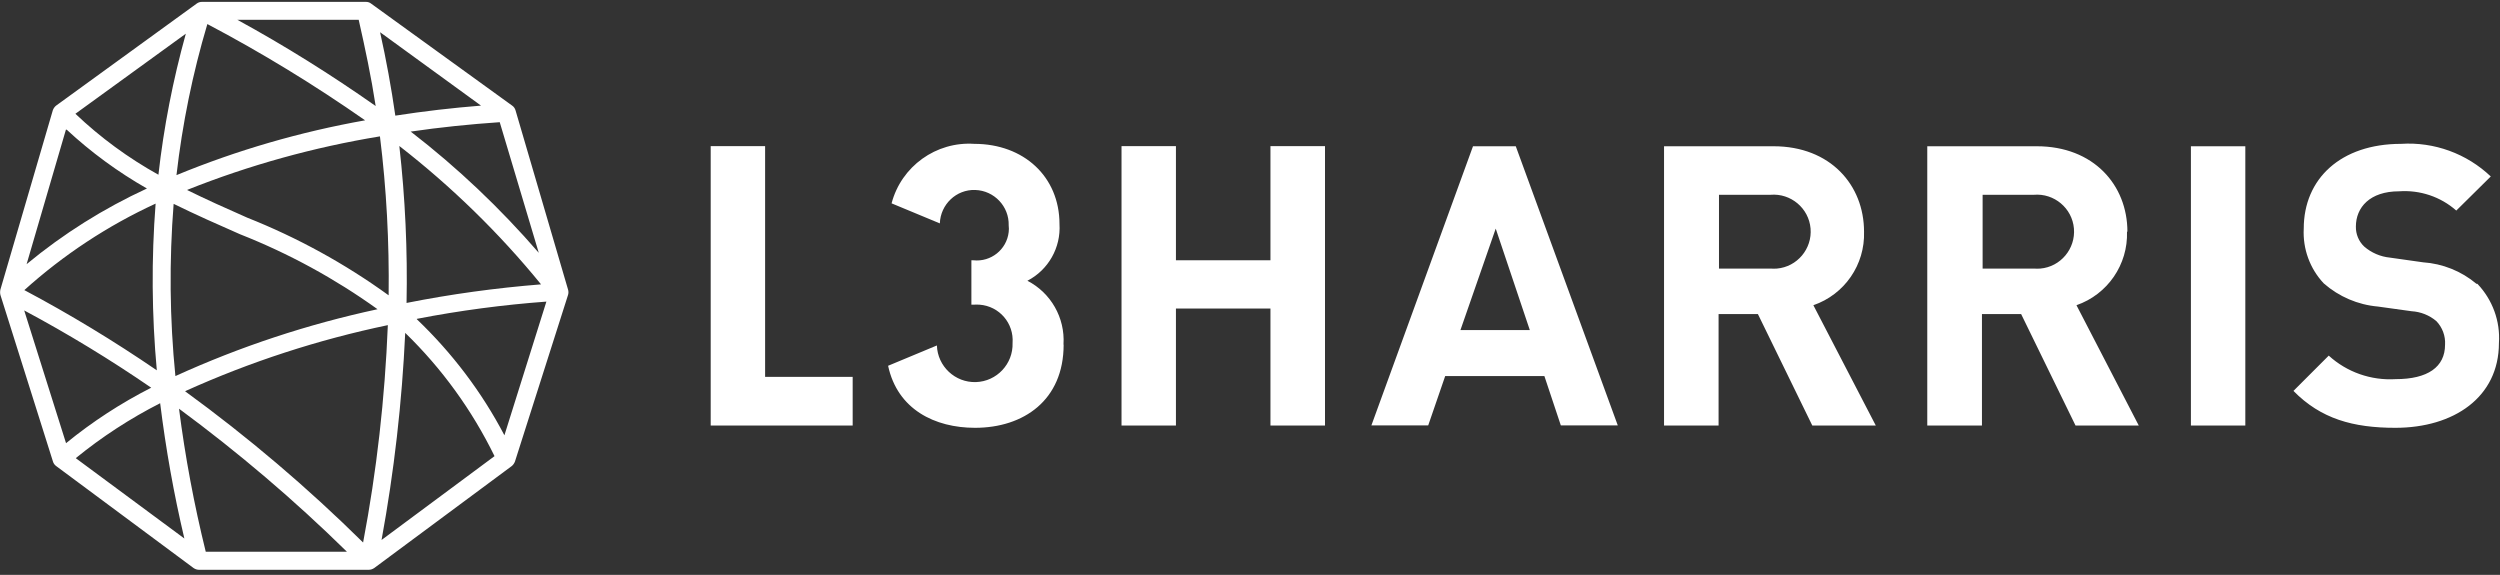
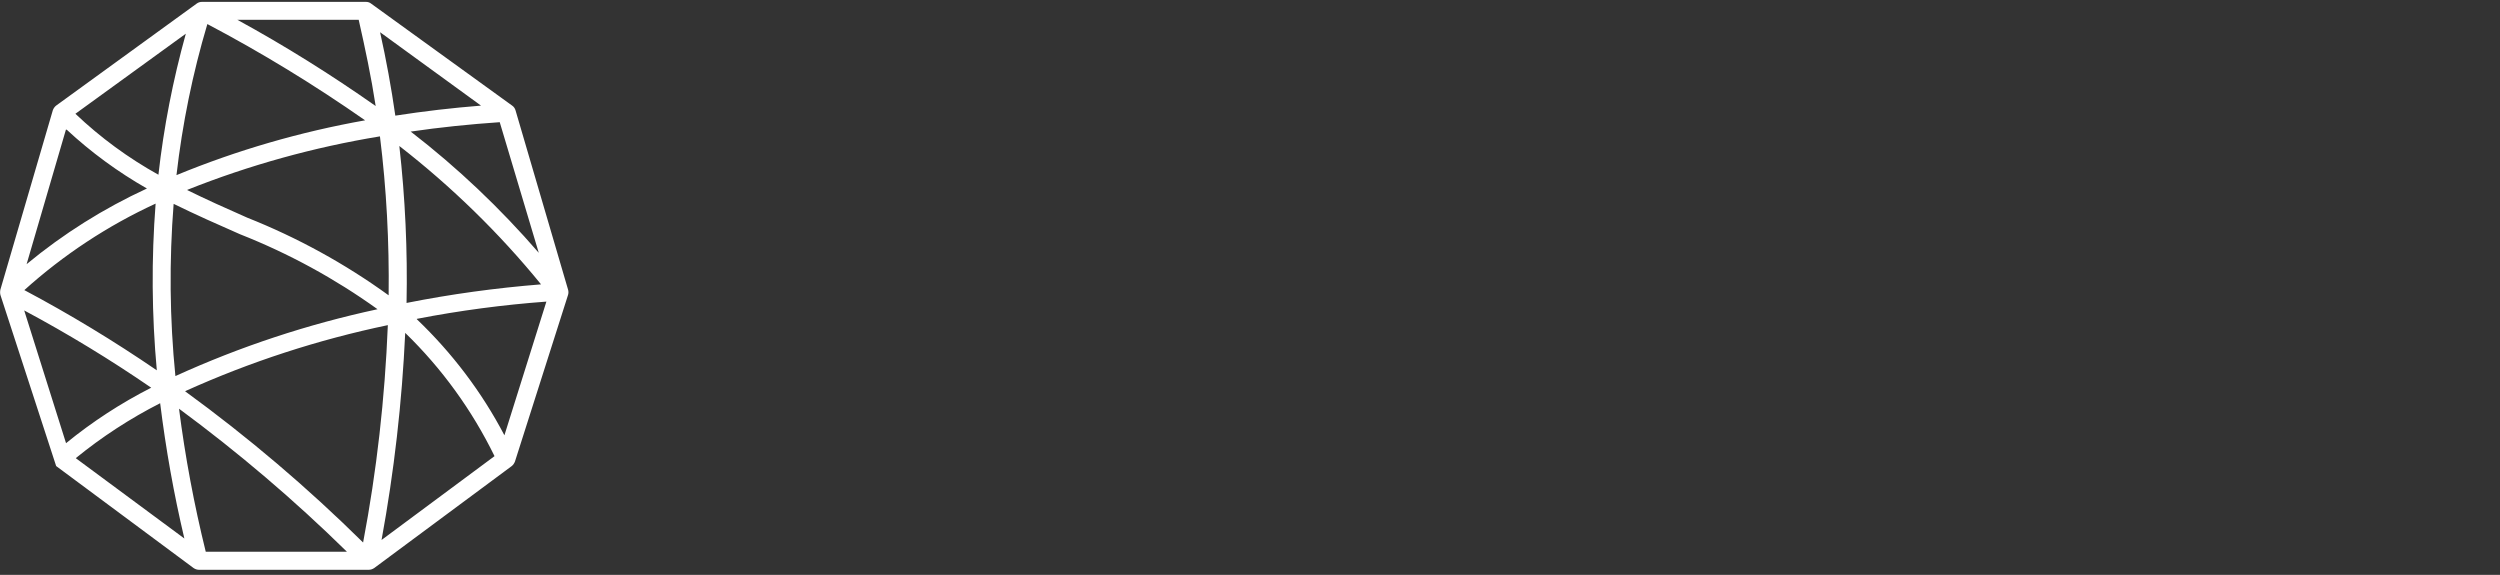
<svg xmlns="http://www.w3.org/2000/svg" width="187" height="43" viewBox="0 0 187 43" fill="none">
  <rect x="0" y="0" width="187" height="43" fill="#333333" stroke="none" />
-   <path d="M27.59 42.62H14.88C14.74 42.62 14.6 42.57 14.48 42.49L4.2 34.86C4.09 34.78 4 34.66 3.96 34.52L0.03 22.06C0 21.93 0 21.79 0.03 21.66L3.95 8.25C4 8.11 4.09 7.98 4.21 7.89L14.71 0.27C14.83 0.18 14.97 0.14 15.11 0.14H27.37C27.51 0.14 27.65 0.18 27.76 0.27L38.31 7.9C38.43 7.98 38.52 8.11 38.56 8.25L42.49 21.66C42.53 21.79 42.53 21.93 42.49 22.06L38.52 34.52C38.47 34.65 38.39 34.77 38.28 34.86L27.99 42.49C27.87 42.57 27.73 42.62 27.59 42.62ZM15.41 41.27H25.95C22.02 37.41 17.82 33.84 13.39 30.57C13.85 34.17 14.52 37.74 15.39 41.27M13.85 29.27C18.56 32.7 23.01 36.48 27.16 40.58C28.18 35.21 28.79 29.78 29.01 24.32C23.8 25.41 18.72 27.06 13.87 29.25M30.31 24.9C30.07 30.1 29.48 35.27 28.54 40.39L36.99 34.12C35.31 30.68 33.05 27.56 30.31 24.9ZM5.68 34.28L13.79 40.28C13 36.94 12.4 33.56 11.98 30.16C9.74 31.3 7.63 32.67 5.68 34.26M1.81 23.22L4.94 33.15C6.91 31.54 9.05 30.15 11.31 29C8.25 26.9 5.08 24.97 1.81 23.22ZM31.18 23.88C33.82 26.4 36.04 29.33 37.73 32.56L40.87 22.56C37.62 22.8 34.38 23.23 31.18 23.85M12.99 15.22C12.65 19.52 12.69 23.84 13.12 28.13C17.97 25.92 23.03 24.25 28.24 23.13C25.05 20.84 21.6 18.96 17.95 17.52C16.33 16.81 14.66 16.07 12.95 15.23M1.82 21.7C5.23 23.51 8.54 25.52 11.73 27.7C11.35 23.55 11.32 19.38 11.64 15.23C8.06 16.88 4.75 19.06 1.82 21.7ZM29.87 10.92C30.31 14.82 30.49 18.74 30.41 22.66C33.73 22 37.09 21.54 40.47 21.27C37.34 17.43 33.78 13.96 29.87 10.92ZM14.01 14.22C15.43 14.92 16.83 15.55 18.49 16.28C22.24 17.77 25.8 19.72 29.07 22.09C29.12 18.12 28.91 14.14 28.42 10.2C23.49 11.01 18.65 12.35 14.01 14.2M4.93 9.7L1.99 19.76C4.73 17.49 7.76 15.59 10.99 14.1C8.83 12.87 6.81 11.39 4.99 9.7M30.73 9.85C34.22 12.54 37.42 15.58 40.3 18.91L37.38 9.14C35.17 9.29 32.91 9.52 30.67 9.85M15.51 1.8C14.41 5.49 13.64 9.27 13.2 13.1C17.74 11.23 22.47 9.86 27.31 9C23.53 6.36 19.59 3.95 15.51 1.8ZM5.64 8.51C7.51 10.29 9.6 11.82 11.85 13.07C12.25 9.5 12.94 5.98 13.9 2.52L5.64 8.51ZM28.43 2.41C28.89 4.47 29.27 6.56 29.57 8.65C31.69 8.32 33.84 8.07 35.98 7.9L28.43 2.41ZM17.75 1.48C21.32 3.43 24.77 5.59 28.1 7.93C27.77 5.76 27.31 3.6 26.83 1.48H17.75Z" fill="white" />
-   <path d="M110.18 10.94L102.58 31.82H106.83L108.1 28.13H115.52L116.75 31.82H121.01L113.38 10.94H110.18ZM109.24 24.69L111.88 17.1L114.43 24.69H109.24ZM139.43 17.33C139.43 13.84 136.91 10.94 132.66 10.94H124.47V31.83H128.55V23.49H131.49L135.56 31.83H140.31L135.64 22.83C137.97 22.03 139.51 19.8 139.43 17.33ZM132.43 20.09H128.58V14.57H132.43C133.95 14.44 135.3 15.57 135.43 17.09C135.56 18.61 134.43 19.96 132.91 20.09C132.75 20.1 132.6 20.1 132.44 20.09H132.43ZM159.13 17.33C159.13 13.84 156.6 10.94 152.35 10.94H144.16V31.83H148.25V23.49H151.18L155.25 31.83H159.98L155.32 22.83C157.65 22.02 159.18 19.79 159.1 17.33H159.13ZM152.13 20.09H148.3V14.57H152.13C153.65 14.44 155 15.57 155.13 17.09C155.26 18.61 154.13 19.96 152.61 20.09C152.45 20.1 152.3 20.1 152.14 20.09H152.13ZM163.88 10.94H167.95V31.83H163.88V10.94ZM185.31 21.23C186.44 22.42 187.03 24.02 186.92 25.66C186.92 29.71 183.55 32 179.17 32C176.01 32 173.6 31.33 171.55 29.24L174.19 26.6C175.55 27.84 177.35 28.47 179.19 28.36C181.6 28.36 182.89 27.45 182.89 25.78C182.93 25.13 182.69 24.49 182.24 24.02C181.72 23.58 181.07 23.32 180.39 23.28L177.87 22.93C176.37 22.8 174.95 22.19 173.82 21.2C172.78 20.1 172.24 18.61 172.32 17.1C172.32 13.37 175.09 10.76 179.6 10.76C182.08 10.6 184.51 11.49 186.31 13.2L183.73 15.75C182.55 14.71 181.01 14.2 179.45 14.31C177.27 14.31 176.22 15.51 176.22 16.95C176.21 17.51 176.43 18.05 176.84 18.44C177.38 18.91 178.06 19.2 178.77 19.27L181.24 19.62C182.71 19.72 184.11 20.28 185.24 21.23H185.31ZM79.56 25.78C79.56 29.94 76.56 32 72.93 32C69.93 32 67.13 30.63 66.43 27.36L70.08 25.84C70.13 27.4 71.44 28.63 73 28.58C74.56 28.53 75.79 27.22 75.74 25.66C75.85 24.18 74.75 22.9 73.27 22.79C73.12 22.78 72.96 22.78 72.81 22.79H72.66V19.47H72.81C74.12 19.61 75.3 18.67 75.45 17.36C75.47 17.2 75.47 17.03 75.45 16.86C75.49 15.44 74.37 14.26 72.95 14.21C71.53 14.16 70.35 15.29 70.3 16.71L66.69 15.21C67.42 12.44 70.02 10.57 72.88 10.76C76.58 10.76 79.25 13.22 79.25 16.76C79.36 18.52 78.42 20.19 76.85 21C78.61 21.91 79.67 23.77 79.55 25.75V25.78H79.56ZM95.03 10.93H99.11V31.83H95.03V23.08H87.96V31.83H83.89V10.93H87.96V19.47H95.03V10.93ZM57.23 28.19H63.78V31.83H53.16V10.93H57.23V28.19Z" fill="white" />
+   <path d="M27.59 42.62H14.88C14.74 42.62 14.6 42.57 14.48 42.49L4.2 34.86L0.03 22.06C0 21.93 0 21.79 0.03 21.66L3.95 8.25C4 8.11 4.09 7.98 4.21 7.89L14.71 0.27C14.83 0.18 14.97 0.14 15.11 0.14H27.37C27.51 0.14 27.65 0.18 27.76 0.27L38.31 7.9C38.43 7.98 38.52 8.11 38.56 8.25L42.49 21.66C42.53 21.79 42.53 21.93 42.49 22.06L38.52 34.52C38.47 34.65 38.39 34.77 38.28 34.86L27.99 42.49C27.87 42.57 27.73 42.62 27.59 42.62ZM15.41 41.27H25.95C22.02 37.41 17.82 33.84 13.39 30.57C13.85 34.17 14.52 37.74 15.39 41.27M13.85 29.27C18.56 32.7 23.01 36.48 27.16 40.58C28.18 35.21 28.79 29.78 29.01 24.32C23.8 25.41 18.72 27.06 13.87 29.25M30.31 24.9C30.07 30.1 29.48 35.27 28.54 40.39L36.99 34.12C35.31 30.68 33.05 27.56 30.31 24.9ZM5.68 34.28L13.79 40.28C13 36.94 12.4 33.56 11.98 30.16C9.74 31.3 7.63 32.67 5.68 34.26M1.81 23.22L4.94 33.15C6.91 31.54 9.05 30.15 11.31 29C8.25 26.9 5.08 24.97 1.81 23.22ZM31.18 23.88C33.82 26.4 36.04 29.33 37.73 32.56L40.87 22.56C37.62 22.8 34.38 23.23 31.18 23.85M12.99 15.22C12.65 19.52 12.69 23.84 13.12 28.13C17.97 25.92 23.03 24.25 28.24 23.13C25.05 20.84 21.6 18.96 17.95 17.52C16.33 16.81 14.66 16.07 12.95 15.23M1.82 21.7C5.23 23.51 8.54 25.52 11.73 27.7C11.35 23.55 11.32 19.38 11.64 15.23C8.06 16.88 4.75 19.06 1.82 21.7ZM29.87 10.92C30.31 14.82 30.49 18.74 30.41 22.66C33.73 22 37.09 21.54 40.47 21.27C37.34 17.43 33.78 13.96 29.87 10.92ZM14.01 14.22C15.43 14.92 16.83 15.55 18.49 16.28C22.24 17.77 25.8 19.72 29.07 22.09C29.12 18.12 28.91 14.14 28.42 10.2C23.49 11.01 18.65 12.35 14.01 14.2M4.93 9.7L1.99 19.76C4.73 17.49 7.76 15.59 10.99 14.1C8.83 12.87 6.81 11.39 4.99 9.7M30.73 9.85C34.22 12.54 37.42 15.58 40.3 18.91L37.38 9.14C35.17 9.29 32.91 9.52 30.67 9.85M15.51 1.8C14.41 5.49 13.64 9.27 13.2 13.1C17.74 11.23 22.47 9.86 27.31 9C23.53 6.36 19.59 3.95 15.51 1.8ZM5.64 8.51C7.51 10.29 9.6 11.82 11.85 13.07C12.25 9.5 12.94 5.98 13.9 2.52L5.64 8.51ZM28.43 2.41C28.89 4.47 29.27 6.56 29.57 8.65C31.69 8.32 33.84 8.07 35.98 7.9L28.43 2.41ZM17.75 1.48C21.32 3.43 24.77 5.59 28.1 7.93C27.77 5.76 27.31 3.6 26.83 1.48H17.75Z" fill="white" />
</svg>